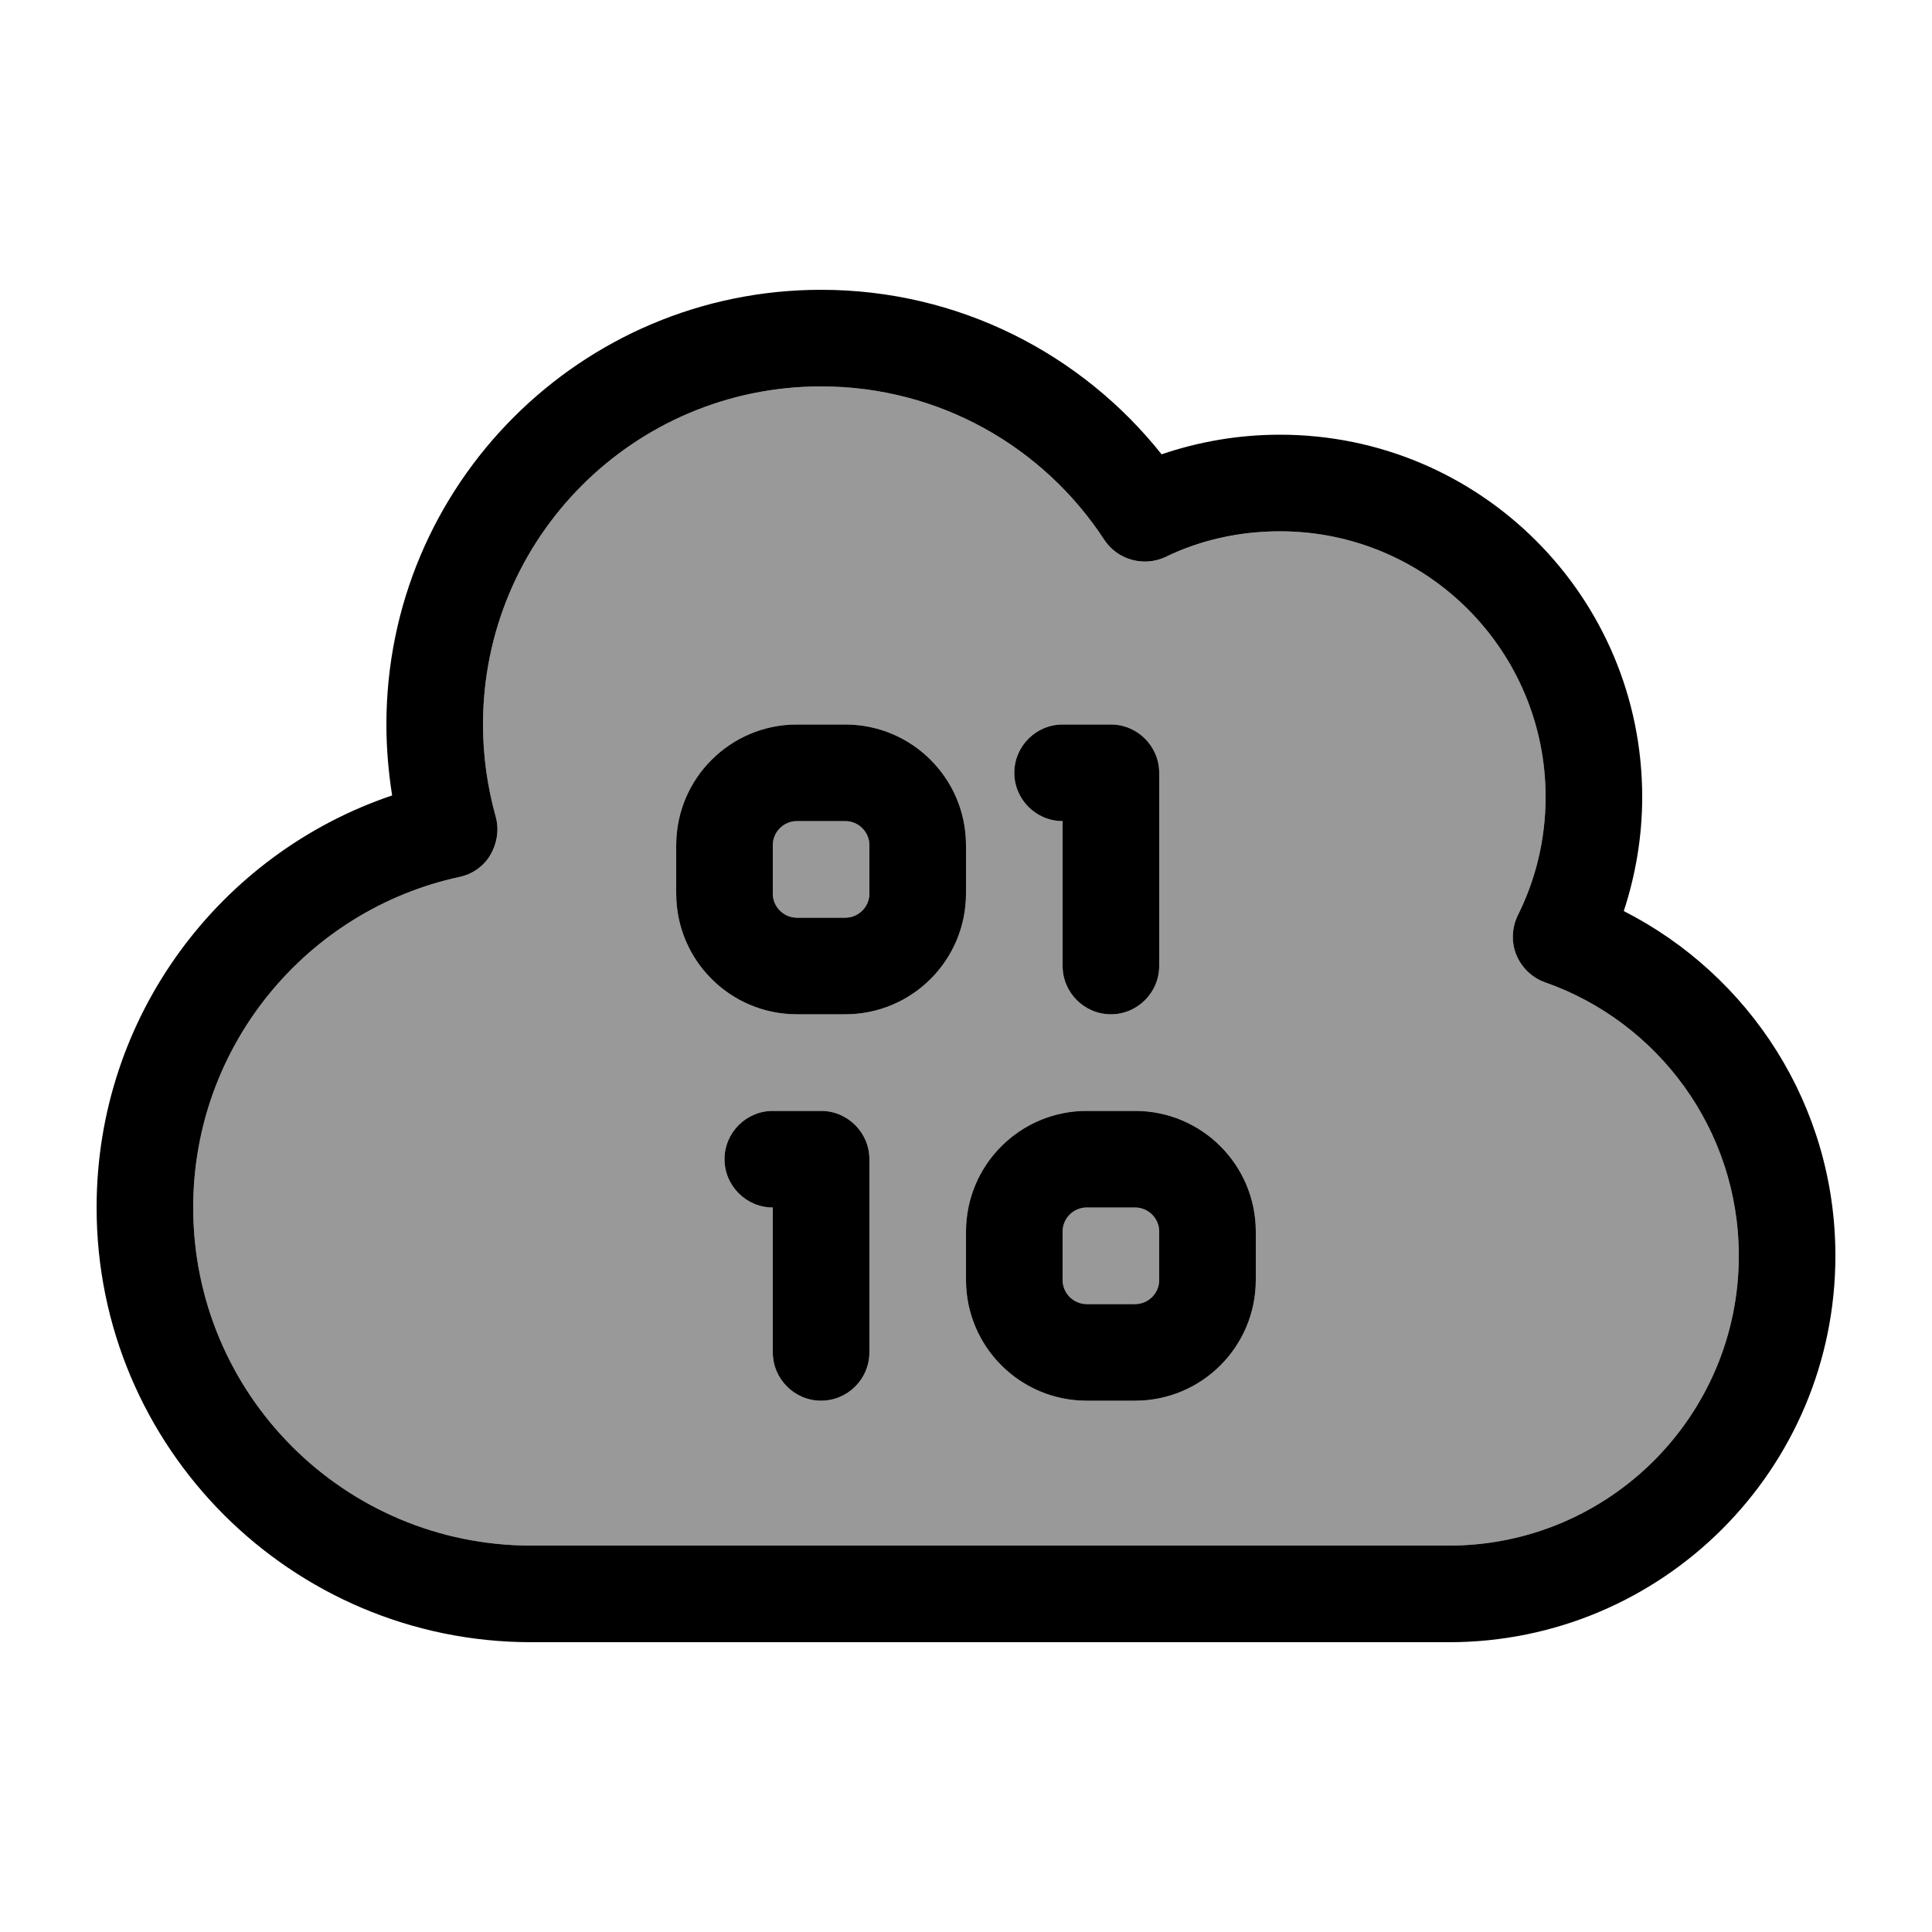
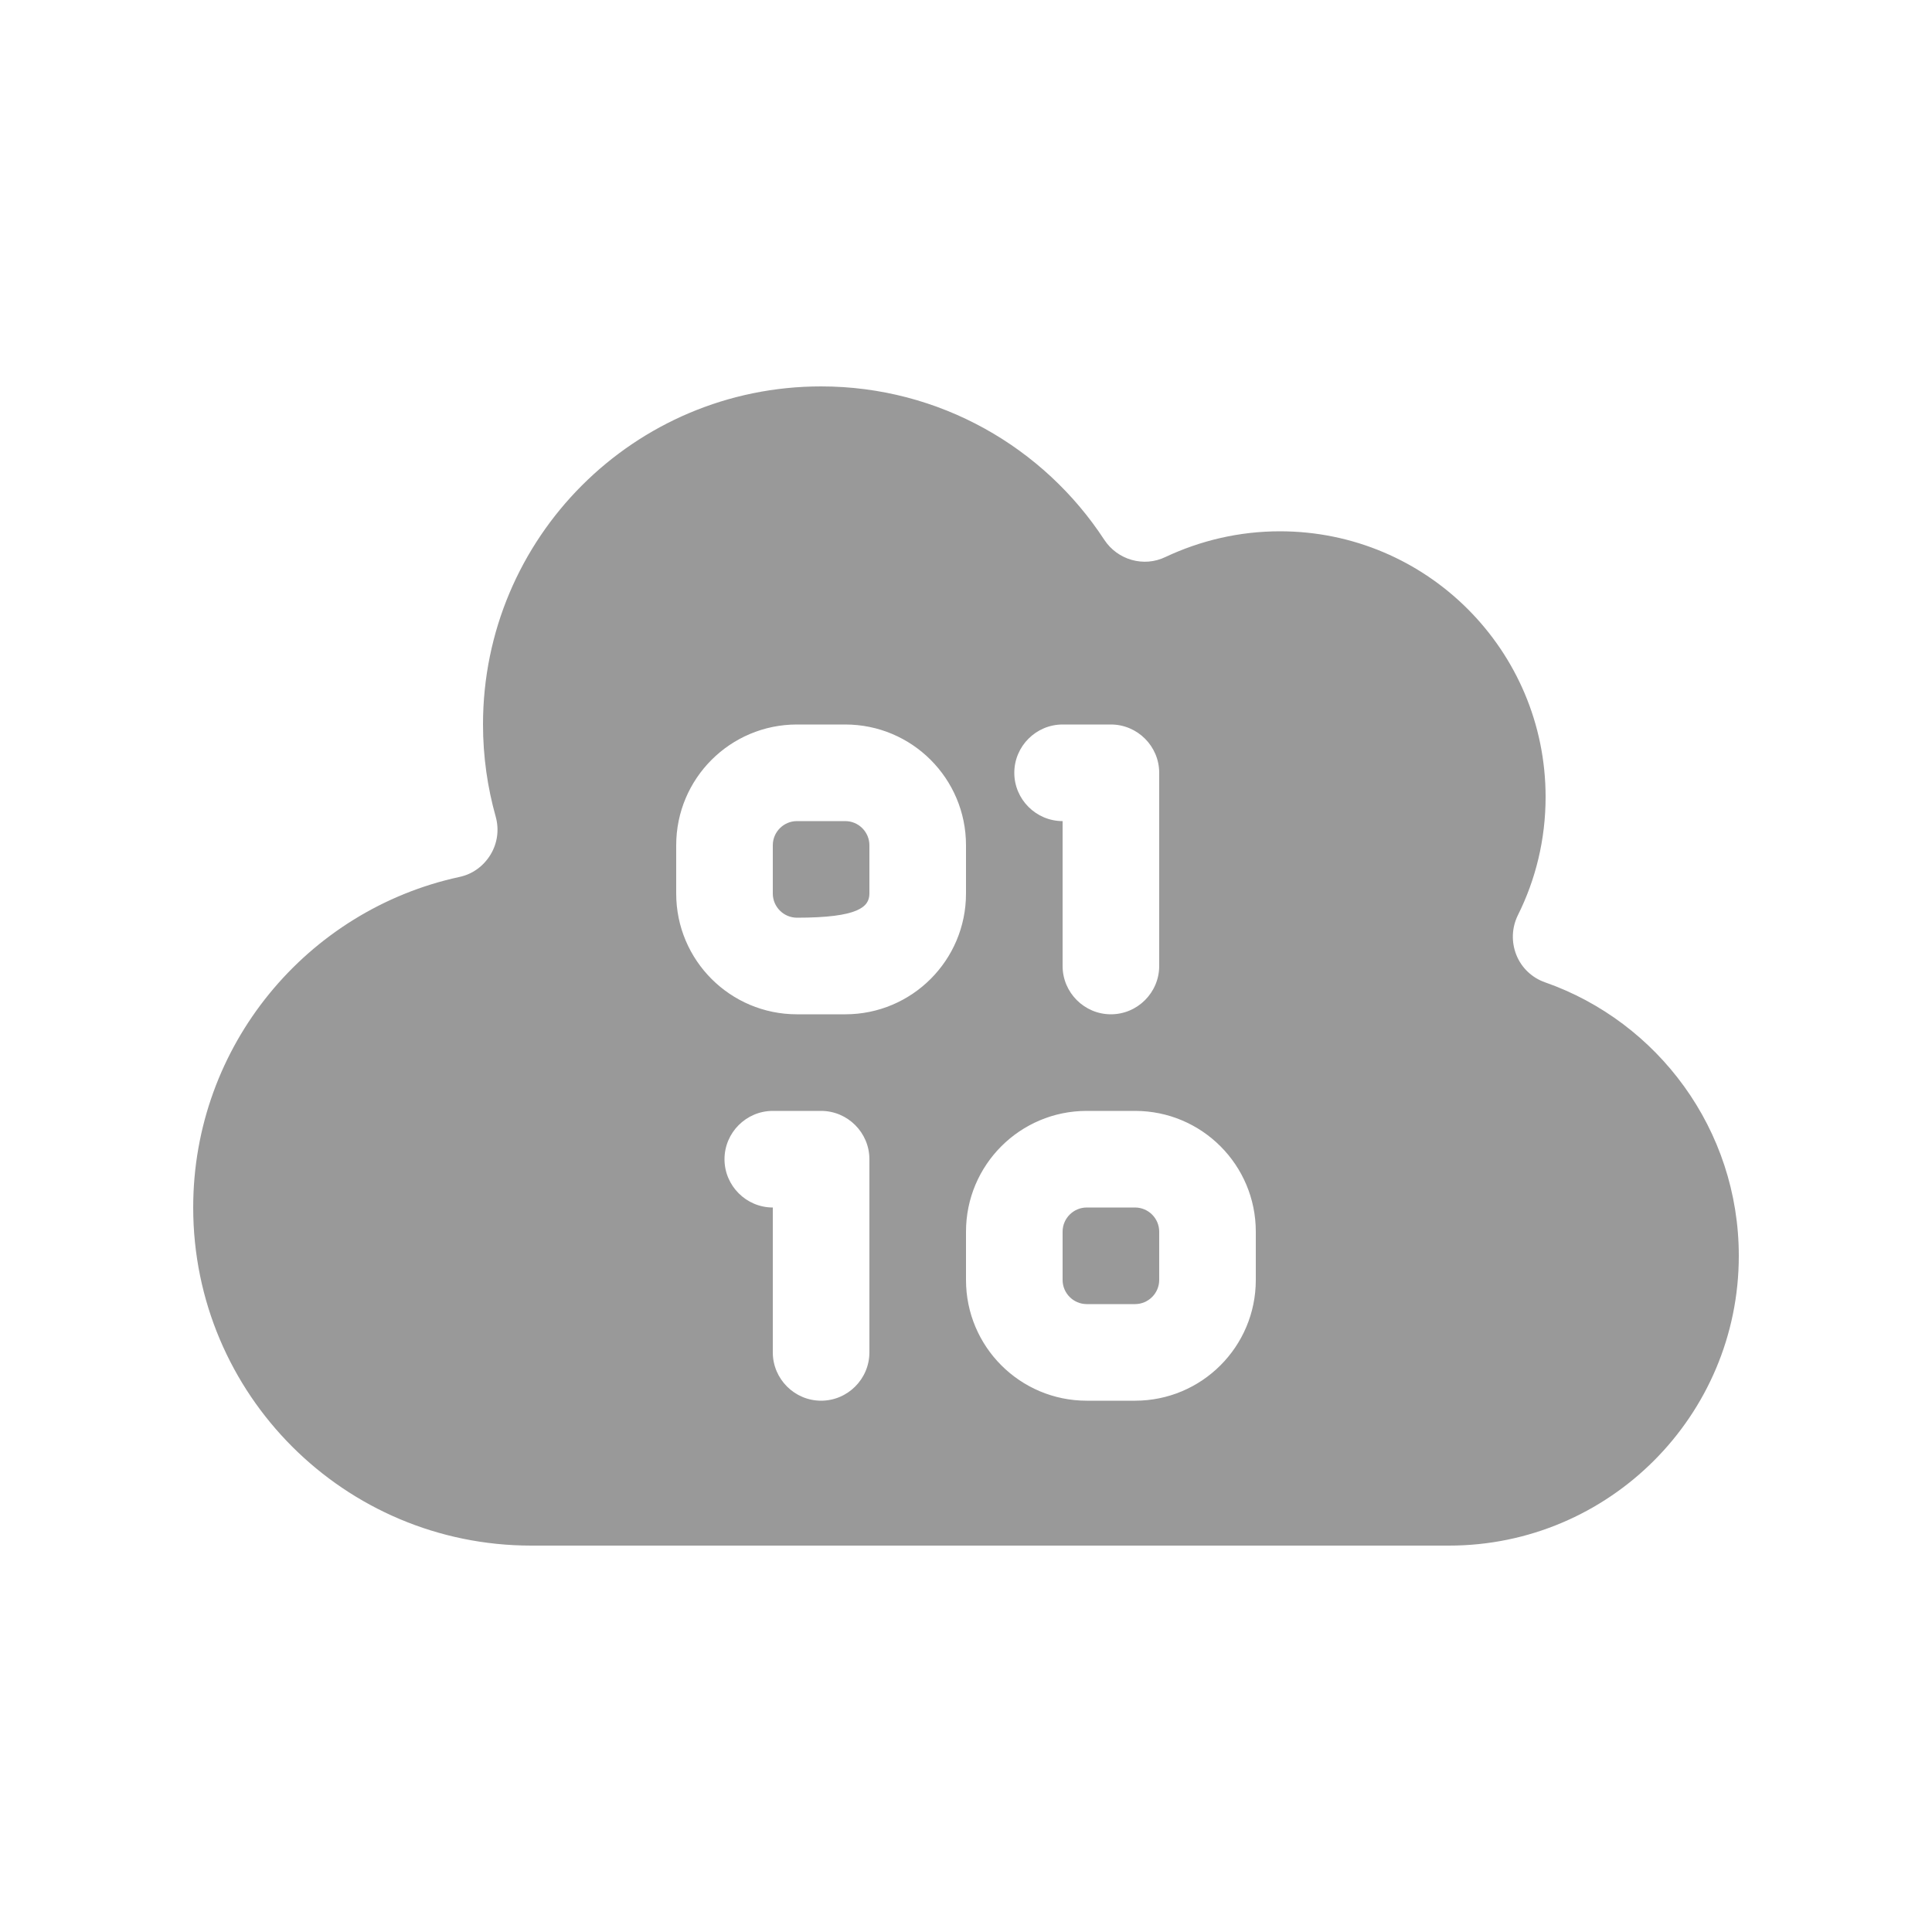
<svg xmlns="http://www.w3.org/2000/svg" viewBox="0 0 640 640">
-   <path opacity=".4" fill="currentColor" d="M64 400C64 461.9 114.1 512 176 512L480 512C533 512 576 469 576 416C576 374.2 549.2 338.5 511.8 325.4C507.5 323.9 504 320.6 502.3 316.3C500.6 312 500.8 307.3 502.8 303.2C508.7 291.4 512 278.1 512 264C512 215.4 472.6 176 424 176C410.4 176 397.6 179.1 386.1 184.5C378.9 188 370.2 185.5 365.8 178.8C345.8 148.2 311.2 128 272 128C210.1 128 160 178.1 160 240C160 250.6 161.5 260.9 164.2 270.5C165.4 274.8 164.8 279.3 162.5 283.1C160.2 286.9 156.5 289.6 152.2 290.5C101.8 301.4 64 346.3 64 400zM224 280C224 257.9 241.9 240 264 240L280 240C302.1 240 320 257.9 320 280L320 296C320 318.1 302.1 336 280 336L264 336C241.9 336 224 318.1 224 296L224 280zM240 384C240 375.2 247.2 368 256 368L272 368C280.8 368 288 375.2 288 384L288 448C288 456.8 280.8 464 272 464C263.2 464 256 456.8 256 448L256 400C247.2 400 240 392.8 240 384zM256 280L256 296C256 300.4 259.6 304 264 304L280 304C284.4 304 288 300.4 288 296L288 280C288 275.6 284.4 272 280 272L264 272C259.6 272 256 275.6 256 280zM320 408C320 385.9 337.9 368 360 368L376 368C398.1 368 416 385.9 416 408L416 424C416 446.1 398.1 464 376 464L360 464C337.9 464 320 446.1 320 424L320 408zM336 256C336 247.2 343.2 240 352 240L368 240C376.8 240 384 247.2 384 256L384 320C384 328.8 376.8 336 368 336C359.2 336 352 328.8 352 320L352 272C343.2 272 336 264.8 336 256zM352 408L352 424C352 428.4 355.6 432 360 432L376 432C380.4 432 384 428.4 384 424L384 408C384 403.6 380.4 400 376 400L360 400C355.6 400 352 403.6 352 408z" />
-   <path fill="currentColor" d="M160 240C160 178.1 210.1 128 272 128C311.3 128 345.8 148.2 365.8 178.8C370.2 185.5 378.9 187.9 386.1 184.5C397.5 179 410.4 176 424 176C472.6 176 512 215.4 512 264C512 278.1 508.7 291.4 502.8 303.2C500.8 307.3 500.6 312.1 502.3 316.3C504 320.5 507.5 323.9 511.8 325.4C549.2 338.5 576 374.2 576 416C576 469 533 512 480 512L176 512C114.1 512 64 461.9 64 400C64 346.3 101.8 301.4 152.2 290.5C156.5 289.6 160.3 286.9 162.5 283.1C164.7 279.3 165.4 274.8 164.2 270.5C161.5 260.8 160 250.6 160 240zM272 96C192.5 96 128 160.5 128 240C128 248 128.7 255.9 129.9 263.5C73 282.7 32 336.5 32 400C32 479.5 96.5 544 176 544L480 544C550.7 544 608 486.7 608 416C608 366.1 579.5 323 537.9 301.8C541.8 289.9 544 277.2 544 264C544 197.7 490.3 144 424 144C410.3 144 397.1 146.3 384.8 150.5C358.4 117.3 317.7 96 272 96zM224 280L224 296C224 318.1 241.9 336 264 336L280 336C302.1 336 320 318.1 320 296L320 280C320 257.9 302.1 240 280 240L264 240C241.9 240 224 257.9 224 280zM264 272L280 272C284.4 272 288 275.6 288 280L288 296C288 300.4 284.4 304 280 304L264 304C259.6 304 256 300.4 256 296L256 280C256 275.6 259.6 272 264 272zM336 256C336 264.8 343.2 272 352 272L352 320C352 328.8 359.2 336 368 336C376.8 336 384 328.8 384 320L384 256C384 247.2 376.8 240 368 240L352 240C343.2 240 336 247.2 336 256zM256 368C247.2 368 240 375.2 240 384C240 392.8 247.2 400 256 400L256 448C256 456.8 263.2 464 272 464C280.8 464 288 456.8 288 448L288 384C288 375.2 280.8 368 272 368L256 368zM320 408L320 424C320 446.1 337.9 464 360 464L376 464C398.1 464 416 446.1 416 424L416 408C416 385.9 398.1 368 376 368L360 368C337.9 368 320 385.9 320 408zM360 400L376 400C380.4 400 384 403.6 384 408L384 424C384 428.4 380.4 432 376 432L360 432C355.6 432 352 428.4 352 424L352 408C352 403.6 355.6 400 360 400z" />
+   <path opacity=".4" fill="currentColor" d="M64 400C64 461.9 114.1 512 176 512L480 512C533 512 576 469 576 416C576 374.2 549.2 338.5 511.8 325.4C507.5 323.9 504 320.6 502.3 316.3C500.6 312 500.8 307.3 502.8 303.2C508.7 291.4 512 278.1 512 264C512 215.4 472.6 176 424 176C410.4 176 397.6 179.1 386.1 184.5C378.9 188 370.2 185.5 365.8 178.8C345.8 148.2 311.2 128 272 128C210.1 128 160 178.1 160 240C160 250.6 161.5 260.9 164.2 270.5C165.4 274.8 164.8 279.3 162.5 283.1C160.2 286.9 156.5 289.6 152.2 290.5C101.8 301.4 64 346.3 64 400zM224 280C224 257.9 241.9 240 264 240L280 240C302.1 240 320 257.9 320 280L320 296C320 318.1 302.1 336 280 336L264 336C241.9 336 224 318.1 224 296L224 280zM240 384C240 375.2 247.2 368 256 368L272 368C280.8 368 288 375.2 288 384L288 448C288 456.8 280.8 464 272 464C263.2 464 256 456.8 256 448L256 400C247.2 400 240 392.8 240 384zM256 280L256 296C256 300.4 259.6 304 264 304C284.4 304 288 300.4 288 296L288 280C288 275.6 284.4 272 280 272L264 272C259.6 272 256 275.6 256 280zM320 408C320 385.9 337.9 368 360 368L376 368C398.1 368 416 385.9 416 408L416 424C416 446.1 398.1 464 376 464L360 464C337.9 464 320 446.1 320 424L320 408zM336 256C336 247.2 343.2 240 352 240L368 240C376.8 240 384 247.2 384 256L384 320C384 328.8 376.8 336 368 336C359.2 336 352 328.8 352 320L352 272C343.2 272 336 264.8 336 256zM352 408L352 424C352 428.4 355.6 432 360 432L376 432C380.4 432 384 428.4 384 424L384 408C384 403.6 380.4 400 376 400L360 400C355.6 400 352 403.6 352 408z" />
</svg>